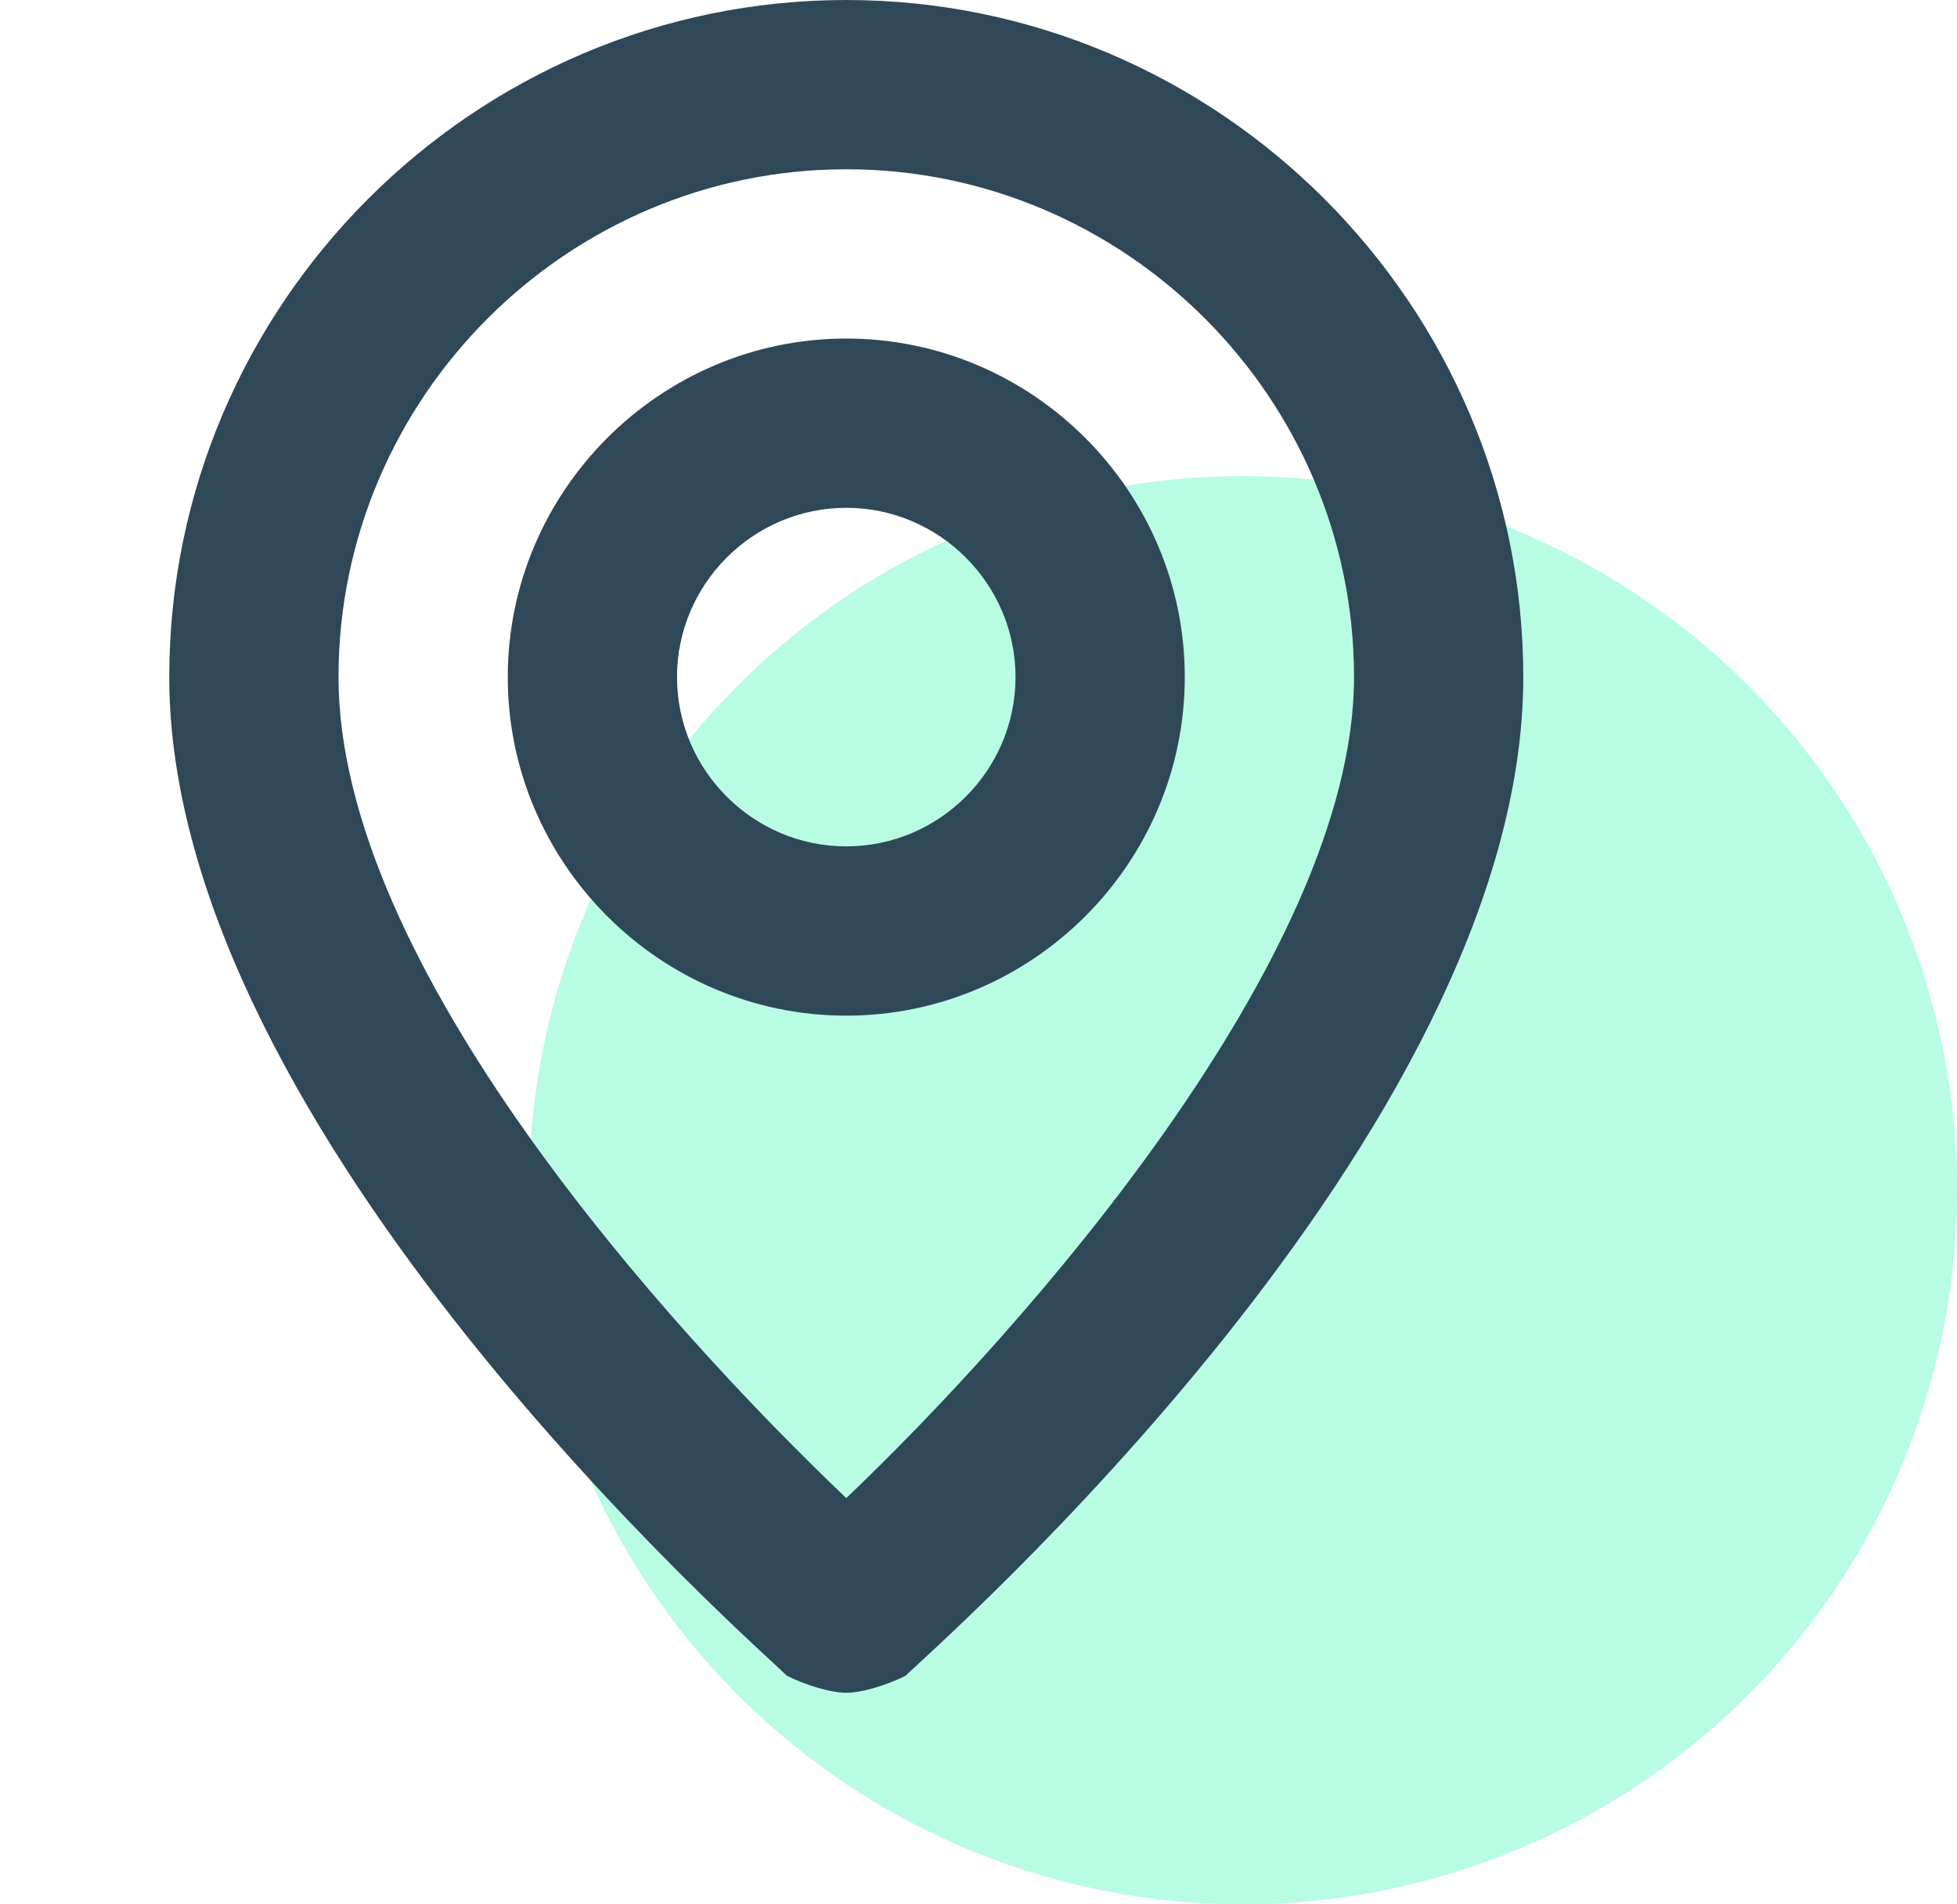
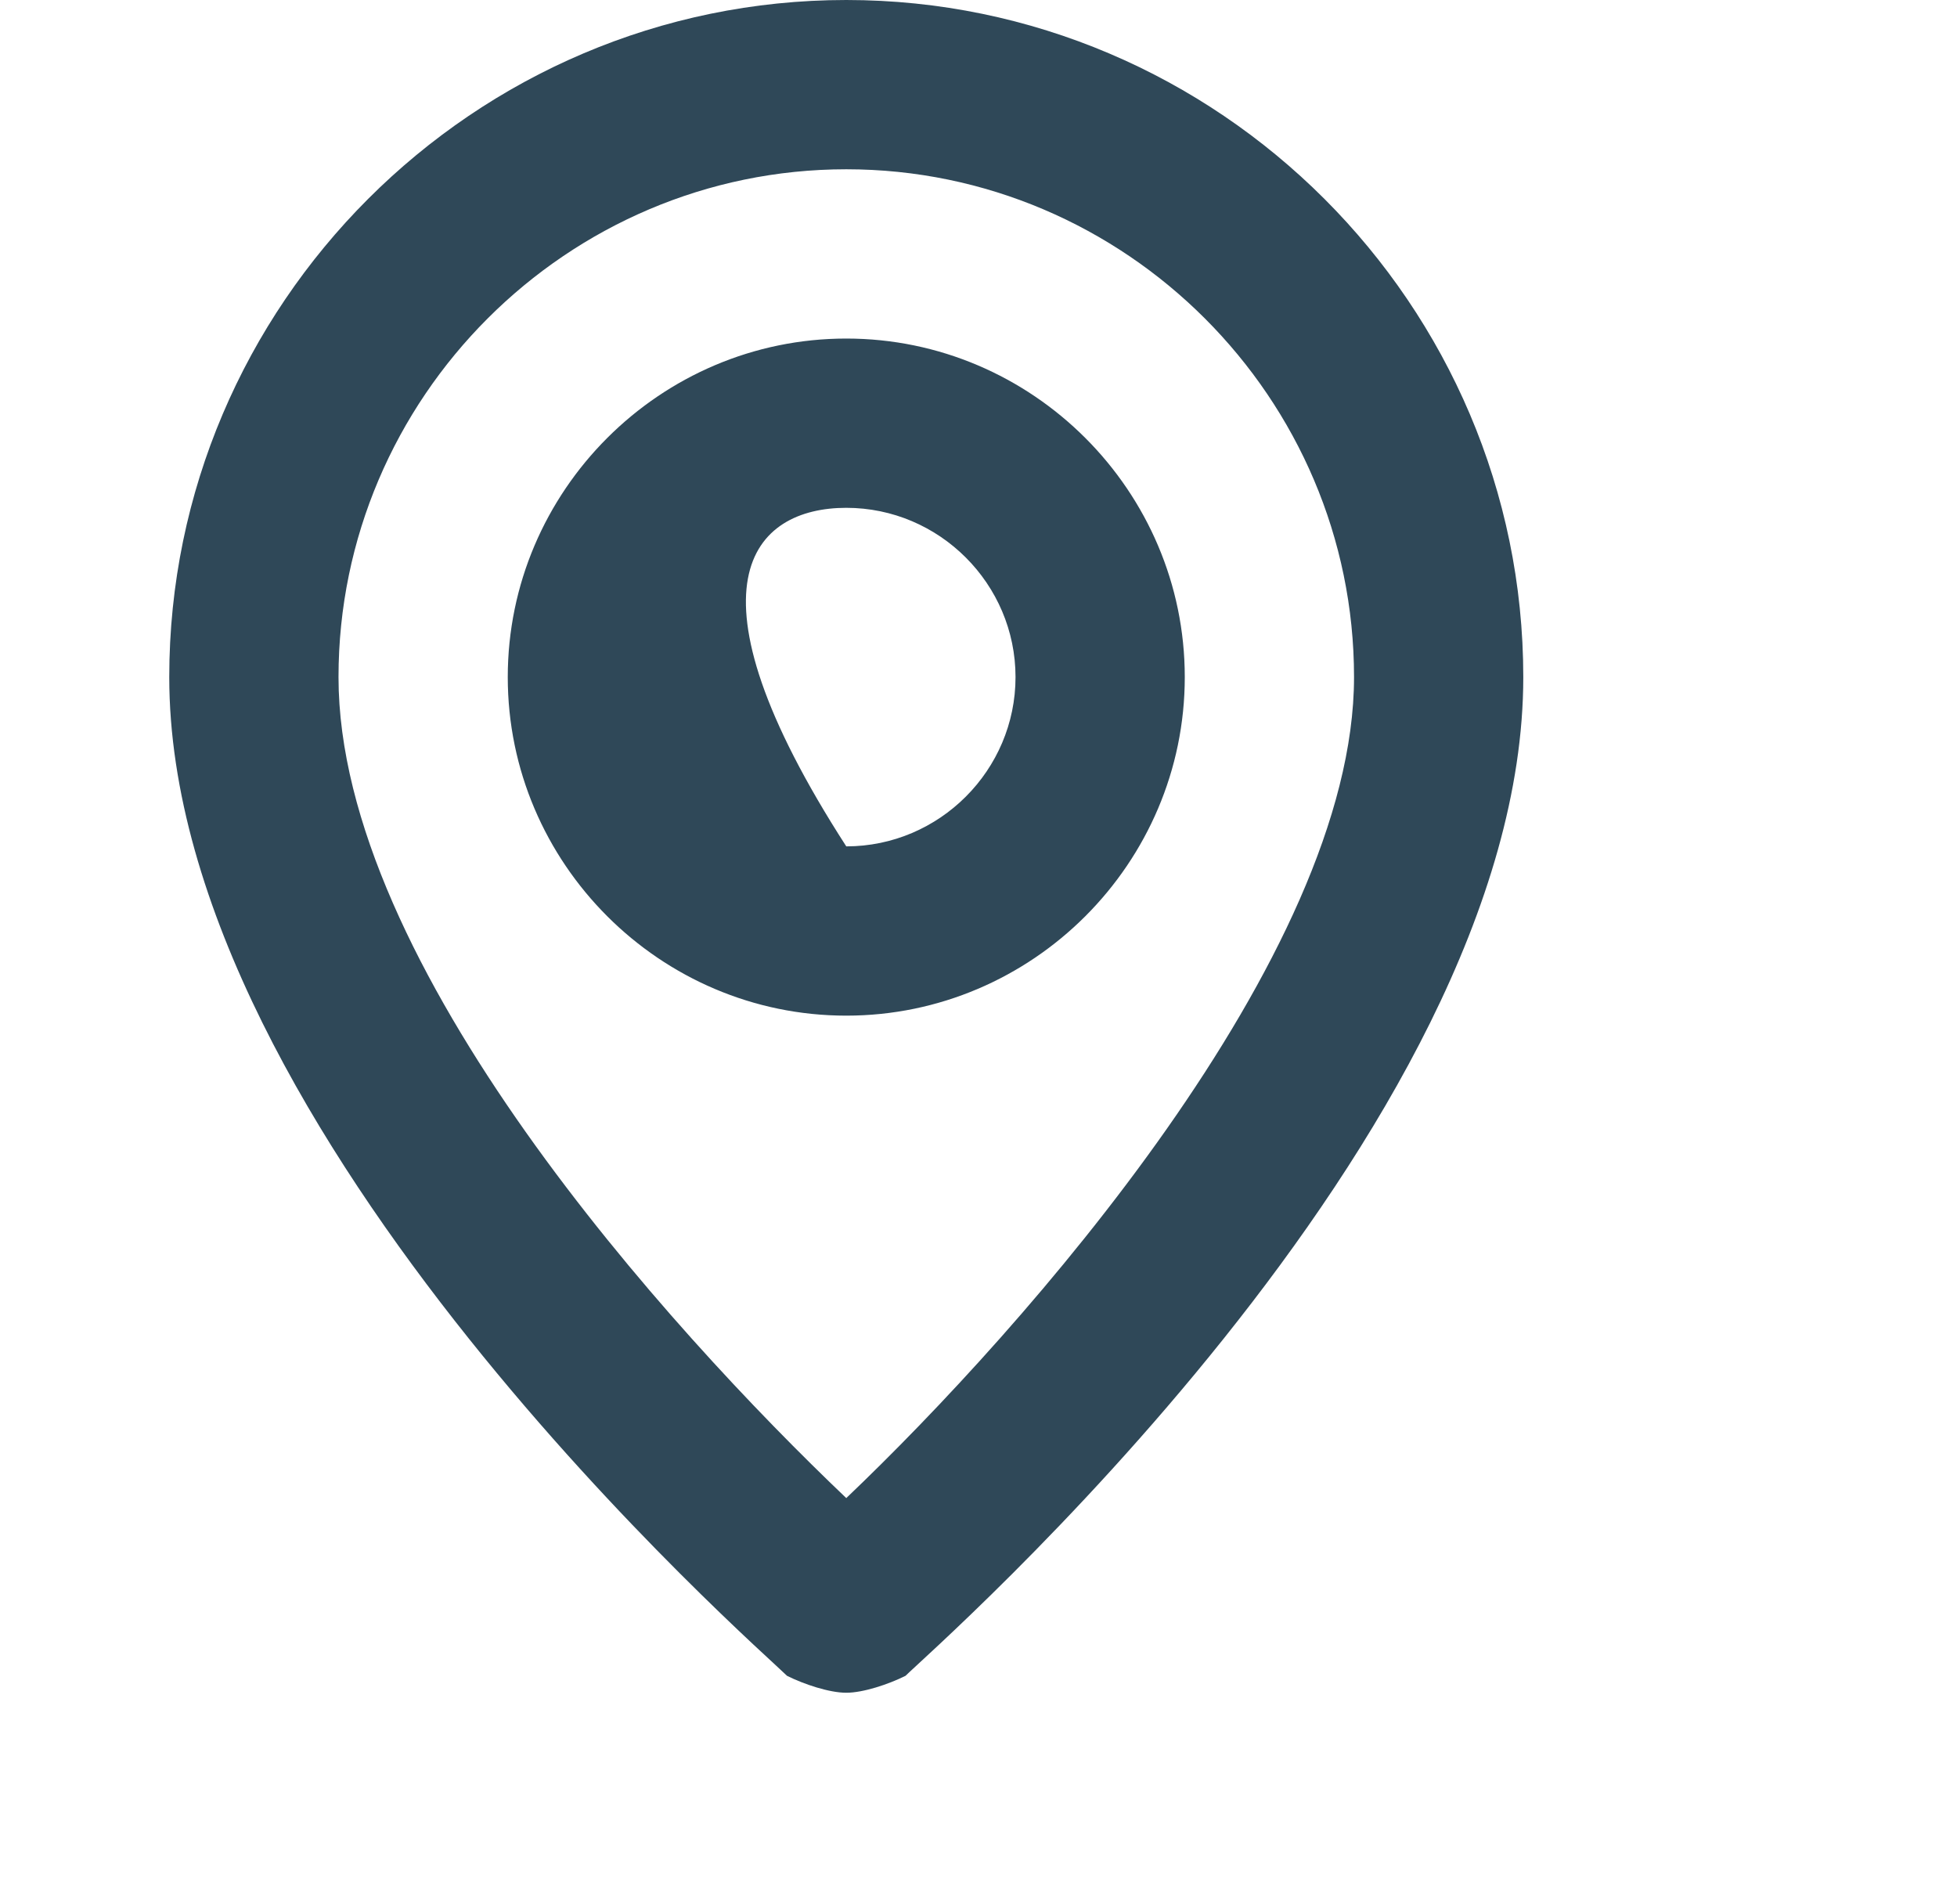
<svg xmlns="http://www.w3.org/2000/svg" width="37" height="36" viewBox="0 0 37 36" fill="none">
-   <circle cx="23.5" cy="22.5" r="13.5" fill="#72FACA" fill-opacity="0.5" />
-   <path d="M16 0C8.96 0 3.2 5.76 3.2 12.8C3.2 21.44 14.4 31.2 14.88 31.68C15.2 31.84 15.68 32 16 32C16.32 32 16.8 31.84 17.12 31.68C17.6 31.2 28.8 21.44 28.8 12.8C28.8 5.76 23.04 0 16 0ZM16 28.32C12.64 25.12 6.4 18.24 6.4 12.8C6.4 7.52 10.72 3.2 16 3.2C21.28 3.2 25.6 7.52 25.6 12.8C25.6 18.08 19.36 25.12 16 28.32ZM16 6.4C12.48 6.4 9.6 9.28 9.6 12.8C9.6 16.32 12.48 19.2 16 19.2C19.52 19.2 22.4 16.32 22.4 12.8C22.4 9.28 19.52 6.4 16 6.4ZM16 16C14.24 16 12.8 14.56 12.8 12.8C12.8 11.04 14.24 9.6 16 9.6C17.76 9.6 19.2 11.04 19.2 12.8C19.2 14.56 17.76 16 16 16Z" fill="#2F4858" />
+   <path d="M16 0C8.96 0 3.2 5.76 3.2 12.8C3.2 21.44 14.4 31.2 14.88 31.68C15.2 31.84 15.68 32 16 32C16.32 32 16.8 31.84 17.12 31.68C17.6 31.2 28.8 21.44 28.8 12.8C28.8 5.76 23.04 0 16 0ZM16 28.32C12.64 25.12 6.4 18.24 6.4 12.8C6.4 7.52 10.72 3.2 16 3.2C21.28 3.2 25.6 7.52 25.6 12.8C25.6 18.08 19.36 25.12 16 28.32ZM16 6.4C12.48 6.4 9.6 9.28 9.6 12.8C9.6 16.32 12.48 19.2 16 19.2C19.52 19.2 22.4 16.32 22.4 12.8C22.4 9.28 19.52 6.4 16 6.4ZM16 16C12.8 11.04 14.24 9.6 16 9.6C17.76 9.6 19.2 11.04 19.2 12.8C19.2 14.56 17.76 16 16 16Z" fill="#2F4858" />
</svg>